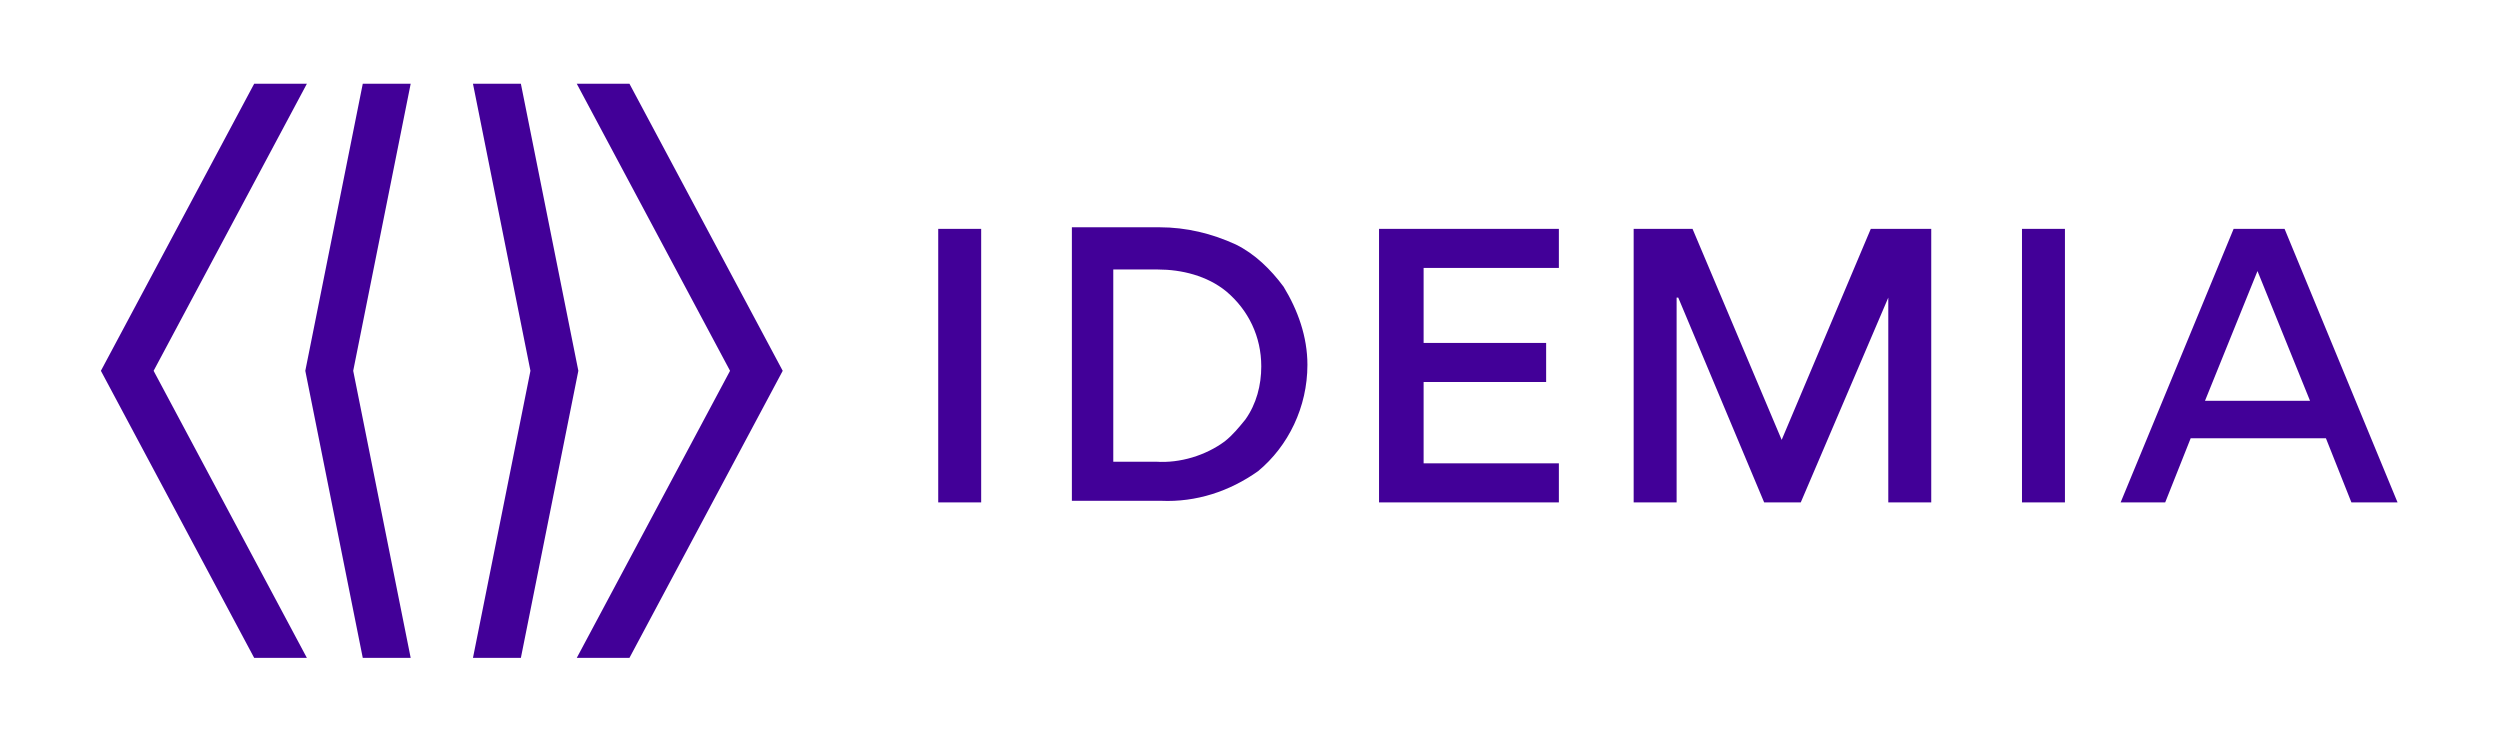
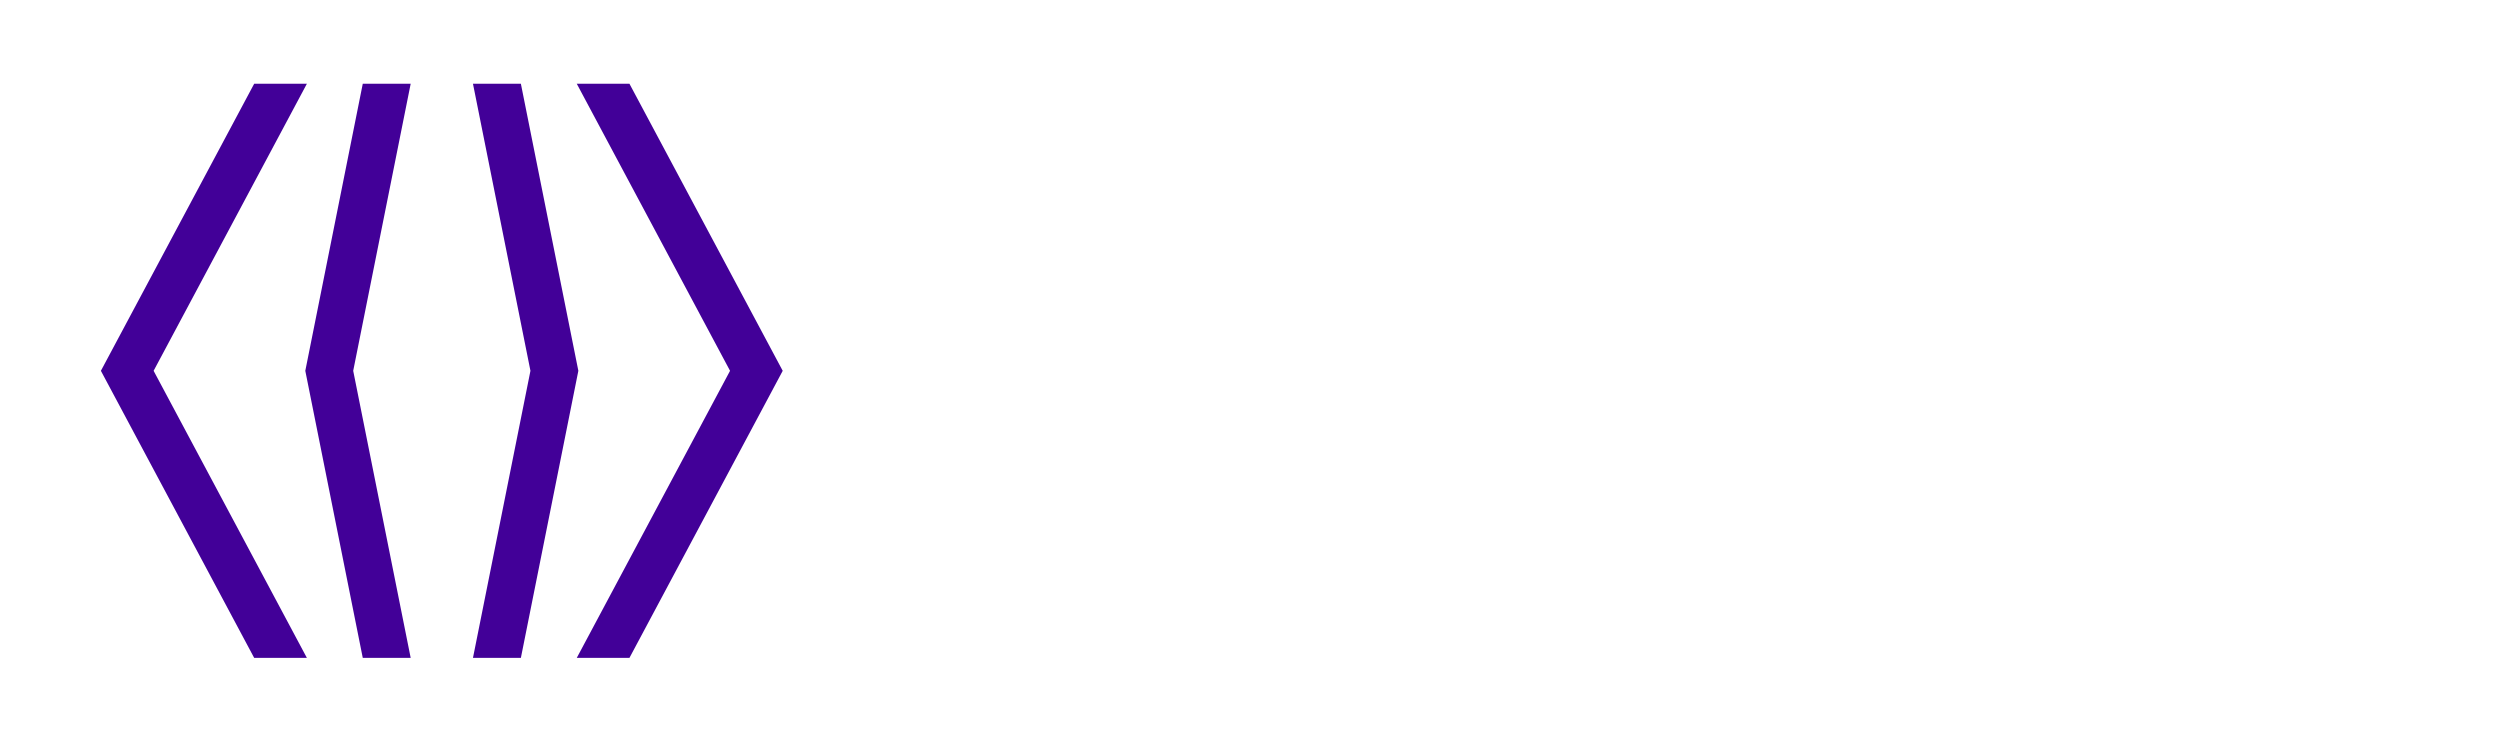
<svg xmlns="http://www.w3.org/2000/svg" width="209" height="61" viewBox="0 0 209 61" fill="none">
-   <path d="M89.609 19V41.867H97.061C99.988 41.998 102.782 41.085 105.177 39.387C107.704 37.296 109.3 34.028 109.3 30.5C109.3 28.148 108.502 25.927 107.305 23.966C106.24 22.529 104.91 21.223 103.313 20.439C101.318 19.525 99.188 19 96.926 19H89.609ZM78.435 19.133V42H82.026V19.133H78.435ZM115.287 19.133V42H130.322V38.733H119.014V31.937H129.257V28.67H119.014V22.399H130.322V19.133H115.287ZM136.574 19.133V42H140.165V24.88H140.301L147.483 42H150.544L157.861 24.88V42H161.452V19.133H156.398L148.948 36.773L141.496 19.133H136.574ZM169.038 19.133V42H172.629V19.133H169.038ZM186.731 19.133L177.285 42H181.011L183.14 36.641H194.448L196.577 42H200.435L190.99 19.133H186.731ZM93.07 22.53H96.794C98.789 22.53 100.919 23.053 102.516 24.36C104.378 25.928 105.442 28.147 105.442 30.63C105.442 32.198 105.042 33.767 104.111 35.074C103.579 35.727 103.048 36.381 102.383 36.903C100.787 38.079 98.657 38.731 96.661 38.6H93.07V22.53ZM188.726 22.66L193.118 33.506H184.338L188.726 22.66Z" fill="#420098" />
  <path d="M21.25 7L8.435 31L21.25 55H25.656L12.842 31L25.656 7H21.25ZM30.328 7L25.523 31L30.328 55H34.333L29.528 31L34.333 7H30.328ZM39.54 7L44.345 31L39.54 55H43.545L48.35 31L43.545 7H39.54ZM48.217 7L61.032 31L48.217 55H52.621L65.435 31L52.621 7H48.217Z" fill="#420098" />
</svg>